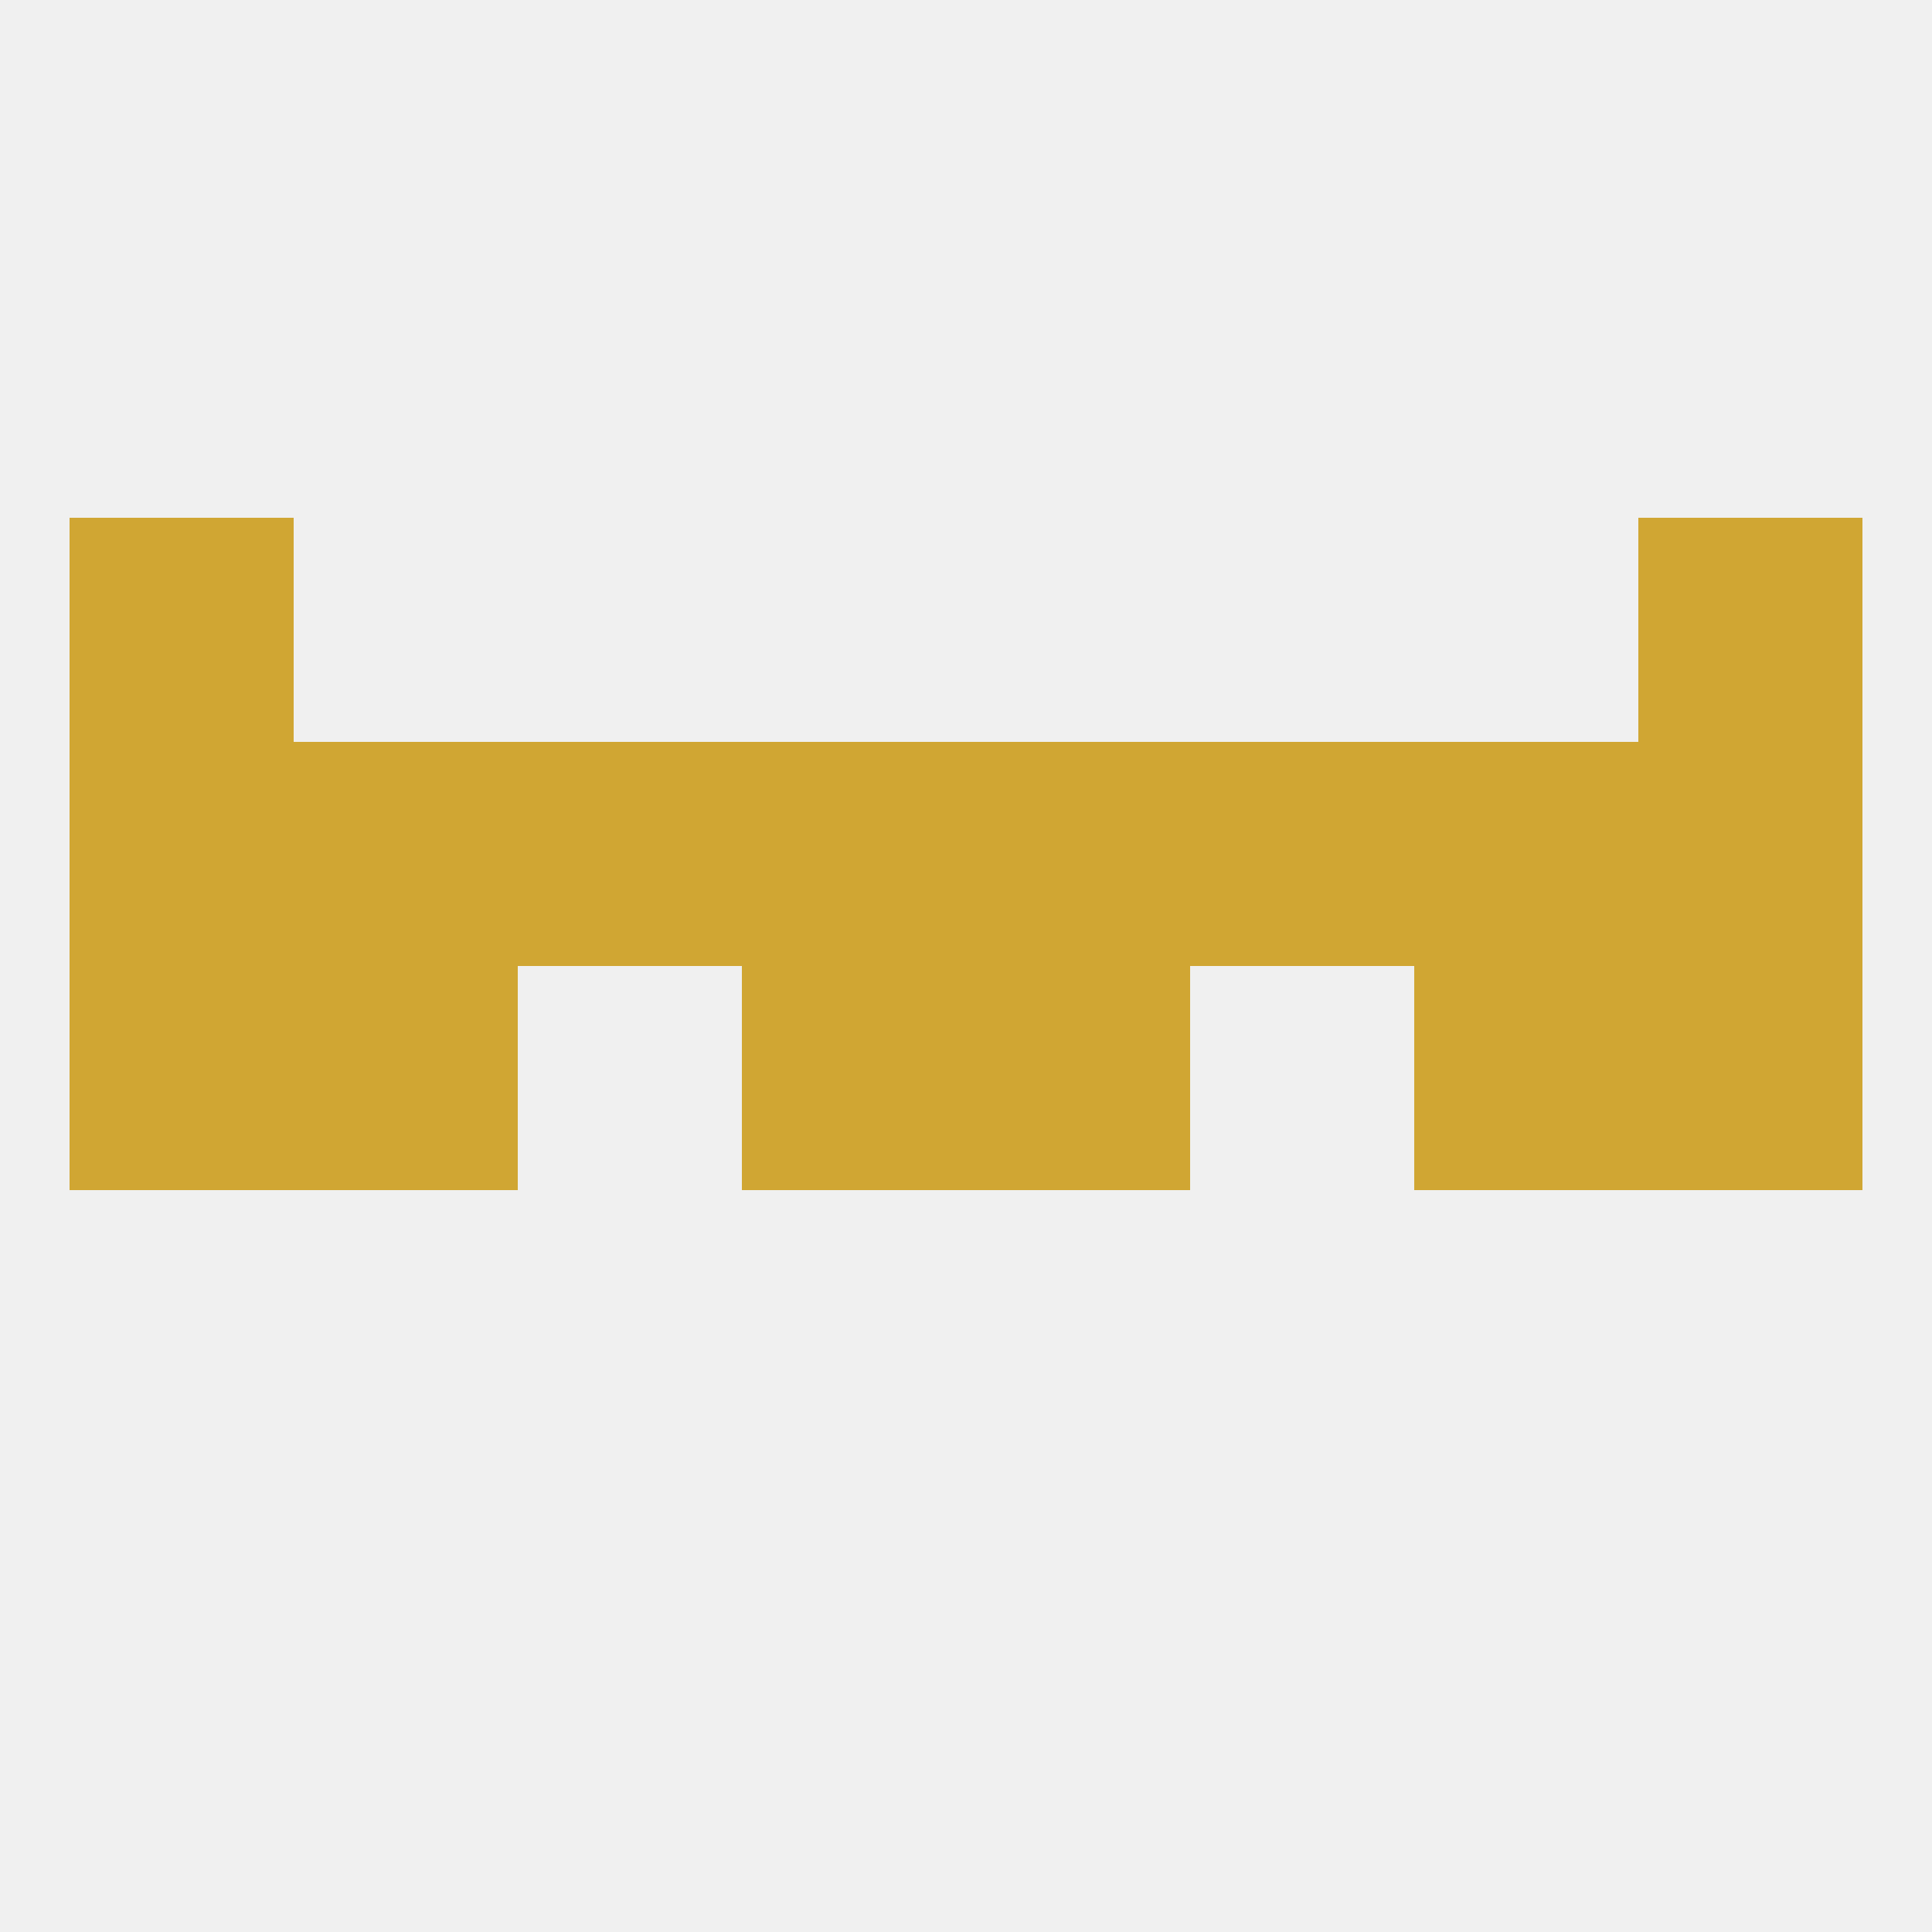
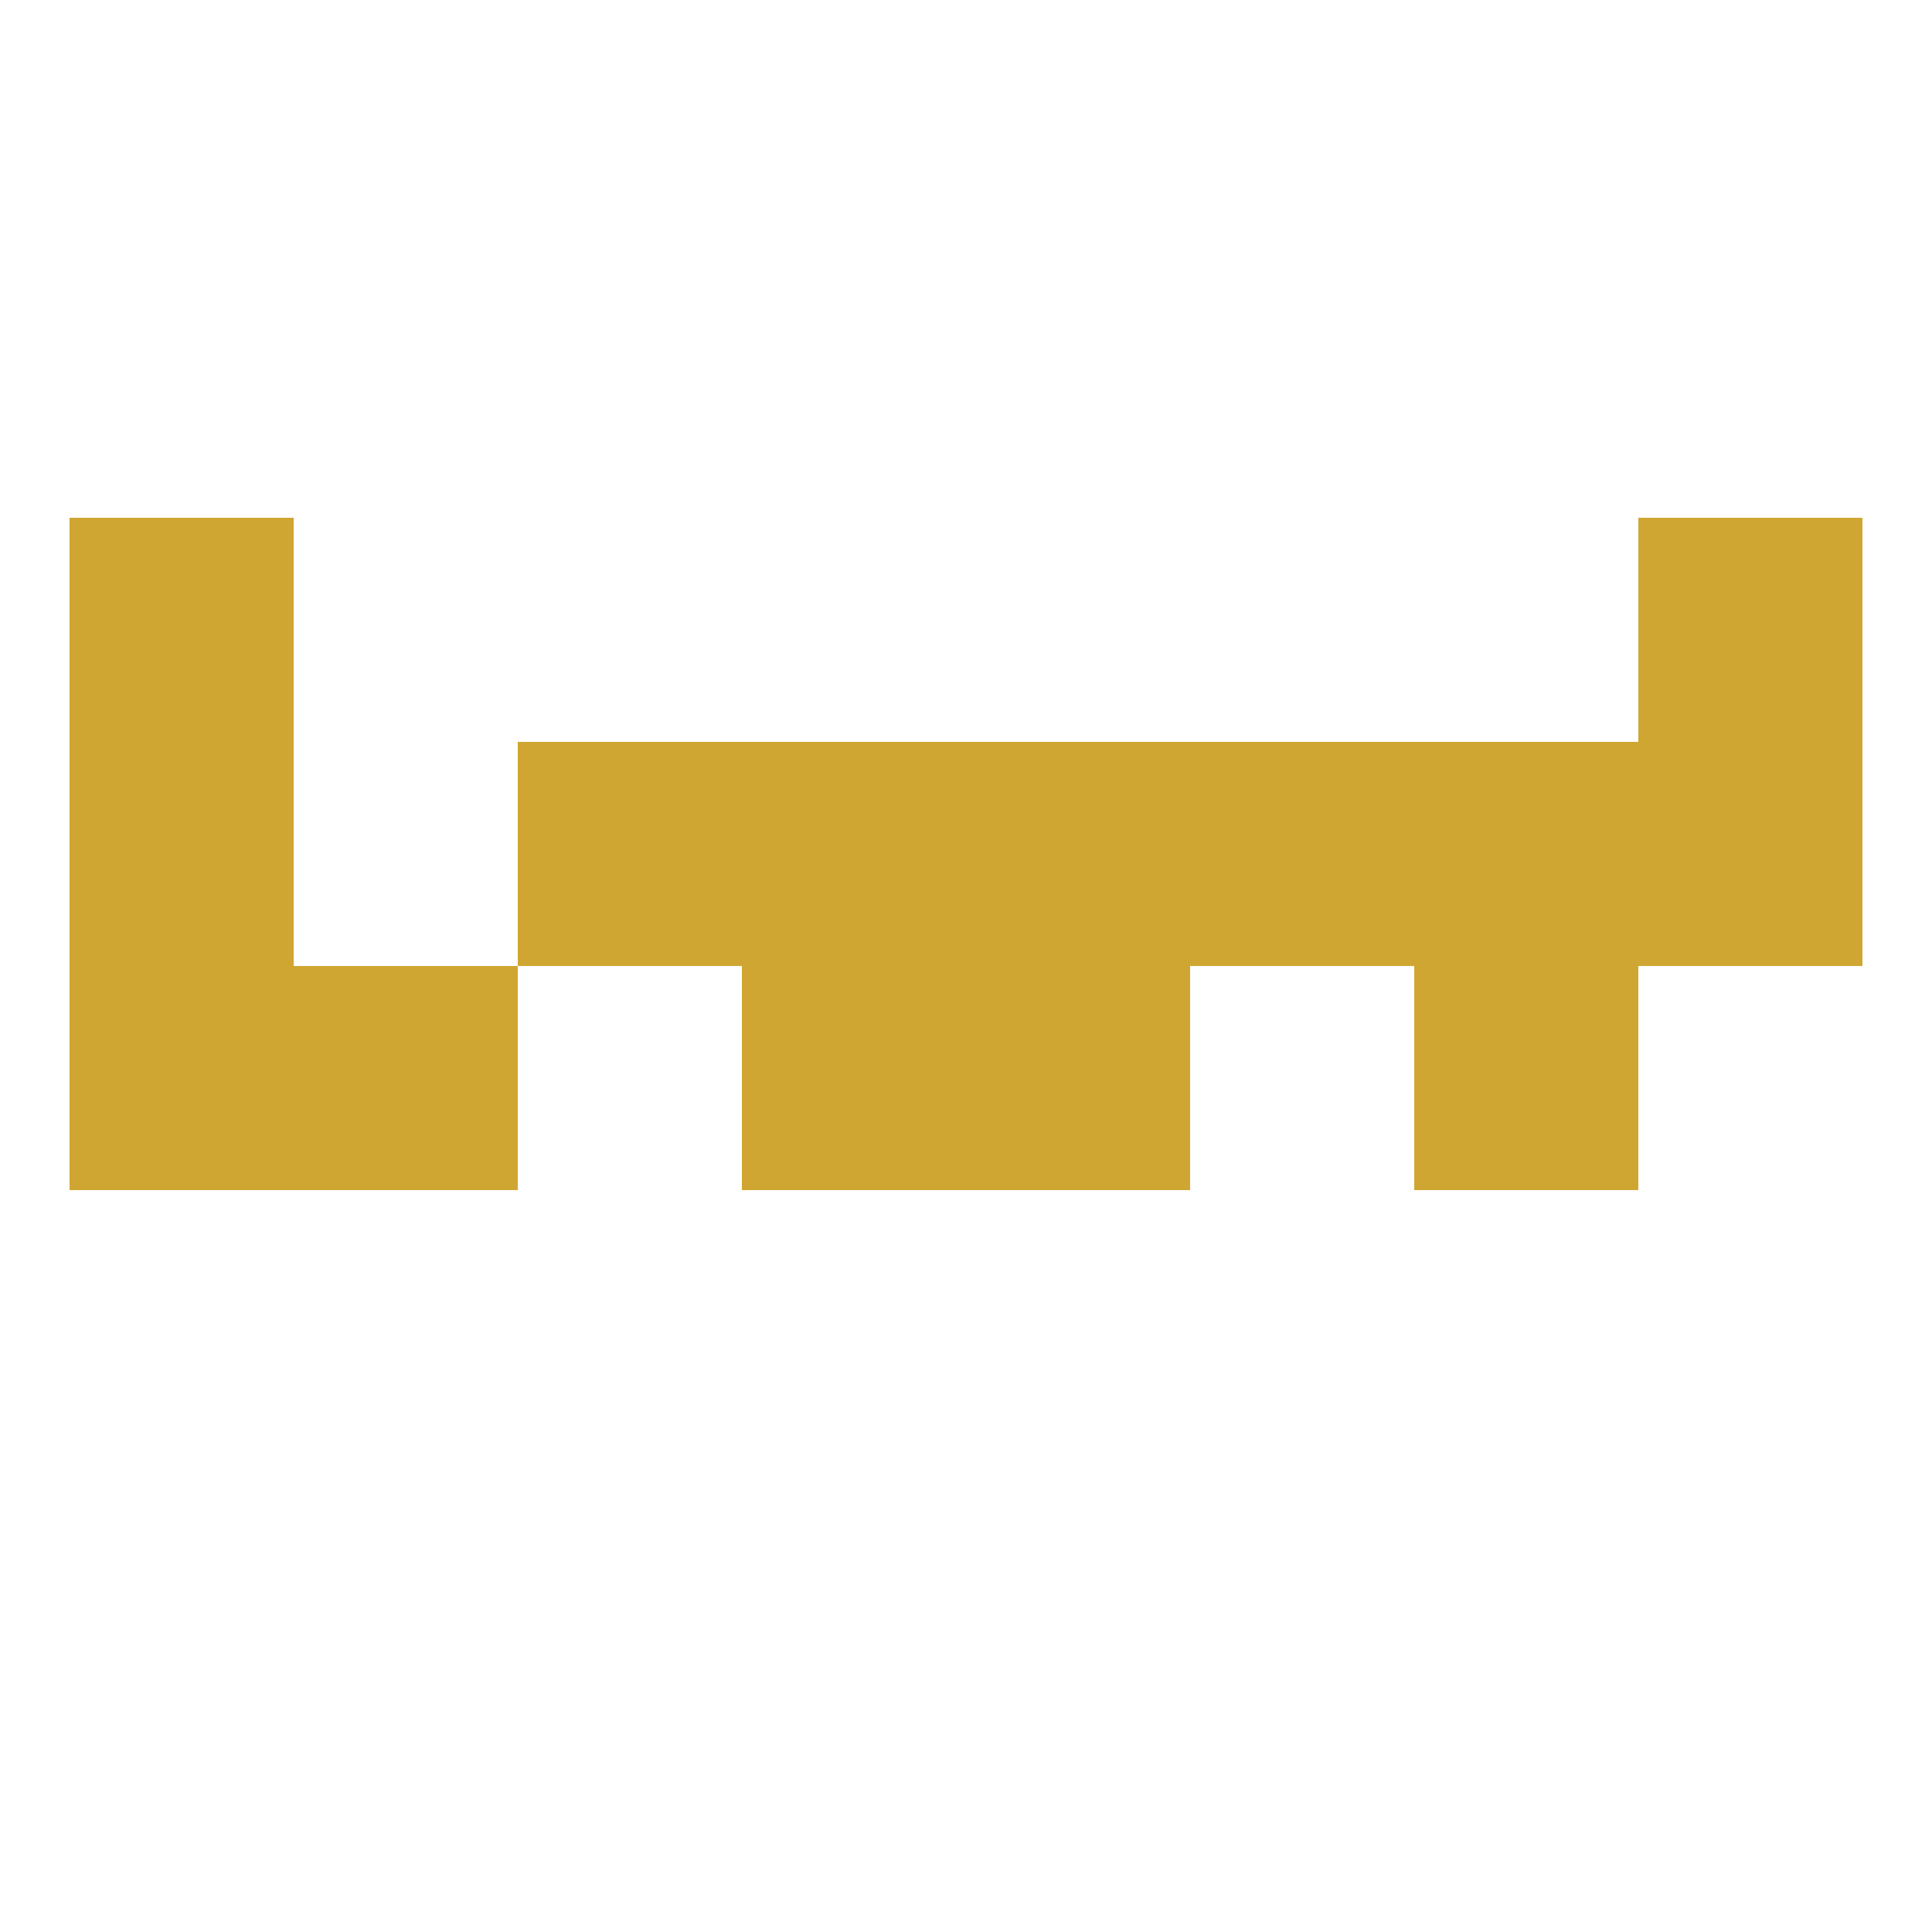
<svg xmlns="http://www.w3.org/2000/svg" version="1.1" baseprofile="full" width="250" height="250" viewBox="0 0 250 250">
-   <rect width="100%" height="100%" fill="rgba(240,240,240,255)" />
  <rect x="183" y="125" width="29" height="29" fill="rgba(208,166,51,255)" />
  <rect x="96" y="125" width="29" height="29" fill="rgba(208,166,51,255)" />
  <rect x="125" y="125" width="29" height="29" fill="rgba(208,166,51,255)" />
  <rect x="9" y="125" width="29" height="29" fill="rgba(208,166,51,255)" />
-   <rect x="212" y="125" width="29" height="29" fill="rgba(208,166,51,255)" />
  <rect x="38" y="125" width="29" height="29" fill="rgba(208,166,51,255)" />
-   <rect x="38" y="96" width="29" height="29" fill="rgba(208,166,51,255)" />
  <rect x="183" y="96" width="29" height="29" fill="rgba(208,166,51,255)" />
  <rect x="67" y="96" width="29" height="29" fill="rgba(208,166,51,255)" />
  <rect x="154" y="96" width="29" height="29" fill="rgba(208,166,51,255)" />
  <rect x="96" y="96" width="29" height="29" fill="rgba(208,166,51,255)" />
  <rect x="9" y="96" width="29" height="29" fill="rgba(208,166,51,255)" />
  <rect x="125" y="96" width="29" height="29" fill="rgba(208,166,51,255)" />
  <rect x="212" y="96" width="29" height="29" fill="rgba(208,166,51,255)" />
  <rect x="9" y="67" width="29" height="29" fill="rgba(208,166,51,255)" />
  <rect x="212" y="67" width="29" height="29" fill="rgba(208,166,51,255)" />
</svg>